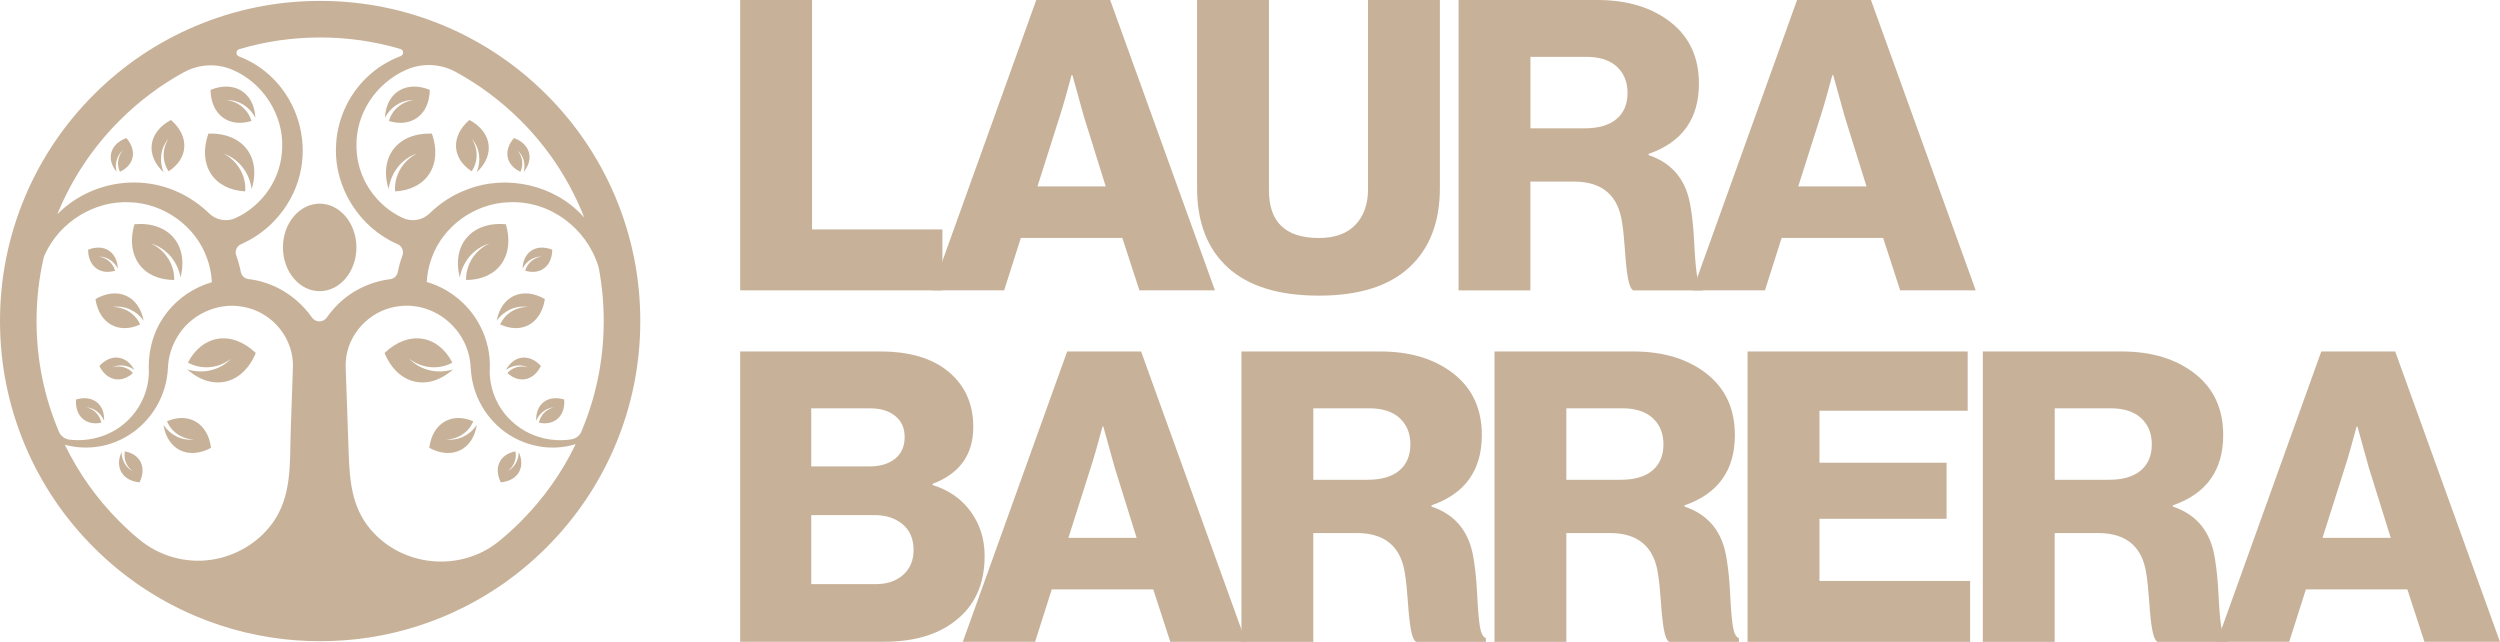
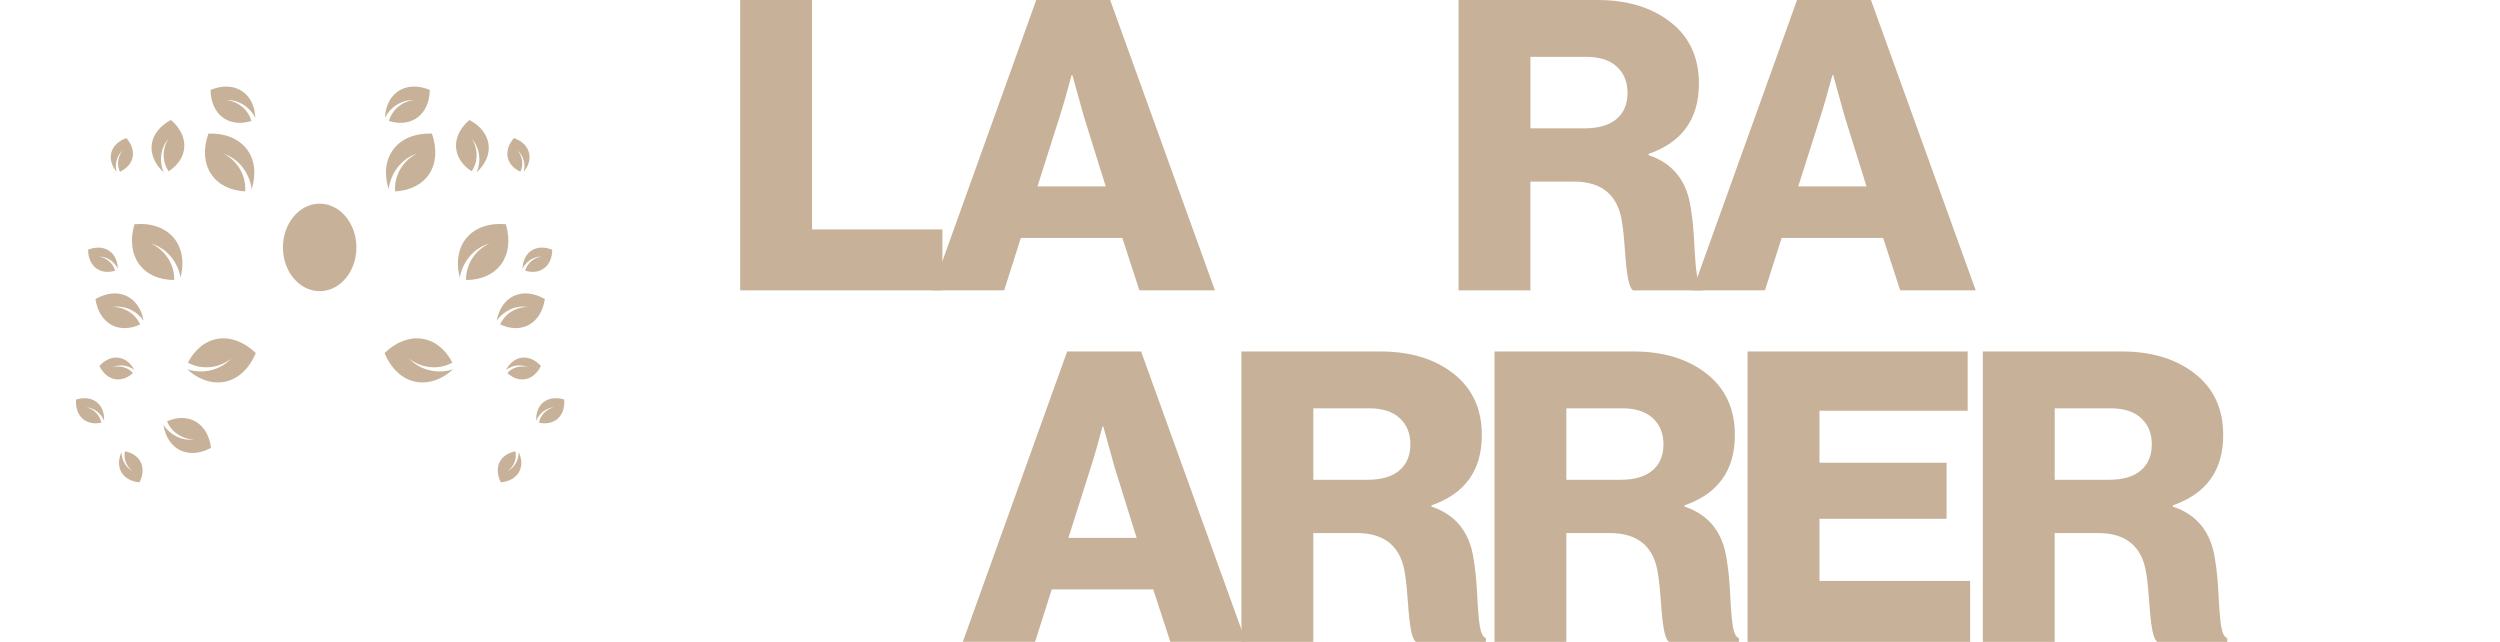
<svg xmlns="http://www.w3.org/2000/svg" id="Capa_2" data-name="Capa 2" viewBox="0 0 920.09 236.21">
  <defs>
    <style>
      .cls-1 {
        fill: #c7b299;
      }
    </style>
  </defs>
  <g id="Capa_1-2" data-name="Capa 1">
    <g>
      <g>
        <g>
          <path class="cls-1" d="M272.41,106.86V0h26.45v84.44h47.98v22.42h-74.43Z" />
          <path class="cls-1" d="M342.97,106.86L381.38,0h27.2l38.56,106.86h-27.8l-6.28-19.28h-37.36l-6.13,19.28h-26.6ZM381.83,68.6h25.11l-8.07-25.86-4.19-15.1h-.3c-1.7,6.38-3.14,11.41-4.33,15.1l-8.22,25.86Z" />
-           <path class="cls-1" d="M485.41,108.81c-14.75,0-25.91-3.44-33.48-10.31-7.57-6.88-11.36-16.64-11.36-29.29V0h26.45v70.1c0,11.66,6.13,17.49,18.38,17.49,5.88,0,10.36-1.62,13.45-4.86,3.09-3.24,4.63-7.6,4.63-13.08V0h26.45v69.2c0,12.55-3.76,22.3-11.28,29.22-7.52,6.93-18.61,10.39-33.25,10.39Z" />
          <path class="cls-1" d="M536.8,106.86V0h51.11c10.96,0,19.93,2.71,26.9,8.14,6.97,5.43,10.46,12.98,10.46,22.64,0,12.95-6.18,21.57-18.53,25.86v.45c8.97,2.99,14.15,9.52,15.54,19.58.6,3.49,1.02,7.8,1.27,12.93.25,5.13.57,8.97.97,11.51.4,2.54,1.15,4.01,2.24,4.41v1.35h-25.71c-.8-.5-1.42-1.94-1.87-4.33-.45-2.39-.82-5.78-1.12-10.16-.3-4.38-.65-7.82-1.05-10.31-1.4-10.16-7.32-15.24-17.78-15.24h-15.99v40.05h-26.45ZM563.26,47.23h19.88c5.18,0,9.12-1.15,11.81-3.44,2.69-2.29,4.04-5.48,4.04-9.57s-1.3-7.2-3.89-9.64c-2.59-2.44-6.38-3.66-11.36-3.66h-20.48v26.31Z" />
          <path class="cls-1" d="M622.97,106.86L661.38,0h27.2l38.56,106.86h-27.8l-6.28-19.28h-37.36l-6.13,19.28h-26.6ZM661.83,68.6h25.11l-8.07-25.86-4.19-15.1h-.3c-1.7,6.38-3.14,11.41-4.33,15.1l-8.22,25.86Z" />
        </g>
        <g>
-           <path class="cls-1" d="M272.41,236.21v-106.86h51.56c10.66,0,18.98,2.44,24.96,7.32,6.18,5.08,9.27,11.91,9.27,20.48,0,10.16-4.98,17.14-14.95,20.92v.45c5.88,1.79,10.54,5.03,13.97,9.71,3.44,4.69,5.16,10.17,5.16,16.44,0,10.37-3.64,18.33-10.91,23.91-6.48,5.08-15.24,7.62-26.31,7.62h-52.76ZM298.57,171.65h21.52c3.89,0,7-.95,9.34-2.84,2.34-1.89,3.51-4.53,3.51-7.92s-1.15-5.88-3.44-7.77c-2.29-1.89-5.38-2.84-9.27-2.84h-21.67v21.37ZM298.57,214.99h23.61c4.28,0,7.7-1.15,10.24-3.44,2.54-2.29,3.81-5.33,3.81-9.12,0-4.08-1.35-7.25-4.04-9.49-2.69-2.24-6.13-3.36-10.31-3.36h-23.31v25.41Z" />
          <path class="cls-1" d="M354.35,236.21l38.41-106.86h27.2l38.56,106.86h-27.8l-6.28-19.28h-37.36l-6.13,19.28h-26.6ZM393.21,197.95h25.11l-8.07-25.86-4.19-15.1h-.3c-1.7,6.38-3.14,11.41-4.33,15.1l-8.22,25.86Z" />
          <path class="cls-1" d="M456.89,236.21v-106.86h51.12c10.96,0,19.93,2.71,26.9,8.14,6.97,5.43,10.46,12.98,10.46,22.64,0,12.95-6.18,21.57-18.53,25.86v.45c8.97,2.99,14.15,9.52,15.55,19.58.6,3.49,1.02,7.8,1.27,12.93.25,5.13.57,8.97.97,11.51.4,2.54,1.15,4.01,2.24,4.41v1.35h-25.71c-.8-.5-1.42-1.94-1.87-4.33-.45-2.39-.82-5.78-1.12-10.16-.3-4.38-.65-7.82-1.05-10.31-1.4-10.16-7.32-15.24-17.79-15.24h-15.99v40.05h-26.45ZM483.34,176.58h19.88c5.18,0,9.12-1.15,11.81-3.44,2.69-2.29,4.04-5.48,4.04-9.57s-1.3-7.2-3.88-9.64c-2.59-2.44-6.38-3.66-11.36-3.66h-20.48v26.31Z" />
          <path class="cls-1" d="M550.03,236.21v-106.86h51.11c10.96,0,19.93,2.71,26.9,8.14,6.97,5.43,10.46,12.98,10.46,22.64,0,12.95-6.18,21.57-18.53,25.86v.45c8.97,2.99,14.15,9.52,15.54,19.58.6,3.49,1.02,7.8,1.27,12.93.25,5.13.57,8.97.97,11.51.4,2.54,1.15,4.01,2.24,4.41v1.35h-25.71c-.8-.5-1.42-1.94-1.87-4.33-.45-2.39-.82-5.78-1.12-10.16-.3-4.38-.65-7.82-1.05-10.31-1.4-10.16-7.32-15.24-17.78-15.24h-15.99v40.05h-26.45ZM576.48,176.58h19.88c5.18,0,9.12-1.15,11.81-3.44,2.69-2.29,4.04-5.48,4.04-9.57s-1.3-7.2-3.89-9.64c-2.59-2.44-6.38-3.66-11.36-3.66h-20.48v26.31Z" />
          <path class="cls-1" d="M643.17,236.21v-106.86h81.01v21.82h-54.55v19.13h46.78v20.63h-46.78v22.87h55.45v22.42h-81.9Z" />
          <path class="cls-1" d="M729.75,236.21v-106.86h51.11c10.96,0,19.93,2.71,26.9,8.14,6.97,5.43,10.46,12.98,10.46,22.64,0,12.95-6.18,21.57-18.53,25.86v.45c8.97,2.99,14.15,9.52,15.54,19.58.6,3.49,1.02,7.8,1.27,12.93.25,5.13.57,8.97.97,11.51.4,2.54,1.15,4.01,2.24,4.41v1.35h-25.71c-.8-.5-1.42-1.94-1.87-4.33-.45-2.39-.82-5.78-1.12-10.16-.3-4.38-.65-7.82-1.05-10.31-1.4-10.16-7.32-15.24-17.78-15.24h-15.99v40.05h-26.45ZM756.21,176.58h19.88c5.18,0,9.12-1.15,11.81-3.44,2.69-2.29,4.04-5.48,4.04-9.57s-1.3-7.2-3.89-9.64c-2.59-2.44-6.38-3.66-11.36-3.66h-20.48v26.31Z" />
-           <path class="cls-1" d="M815.91,236.21l38.41-106.86h27.2l38.56,106.86h-27.8l-6.28-19.28h-37.36l-6.13,19.28h-26.6ZM854.77,197.95h25.11l-8.07-25.86-4.19-15.1h-.3c-1.7,6.38-3.14,11.41-4.33,15.1l-8.22,25.86Z" />
        </g>
      </g>
      <g>
        <g>
-           <path class="cls-1" d="M162.93,227.04c.25-.11.51-.21.76-.32,14.03-5.93,26.63-14.43,37.45-25.25,10.82-10.82,19.31-23.42,25.25-37.45,6.15-14.53,9.26-29.96,9.26-45.87s-3.12-31.34-9.26-45.87c-5.93-14.03-14.43-26.63-25.25-37.45-10.82-10.82-23.42-19.31-37.45-25.25C149.16,3.45,133.73.33,117.83.33s-31.34,3.12-45.87,9.26c-14.03,5.93-26.63,14.43-37.45,25.25-10.82,10.82-19.31,23.42-25.25,37.45C3.12,86.83,0,102.26,0,118.16s3.12,31.34,9.26,45.87c5.93,14.03,14.43,26.63,25.25,37.45,10.82,10.82,23.42,19.31,37.45,25.25.1.04.2.08.29.12,11.58,4.86,23.74,7.8,36.25,8.78,3.09.24,6.2.36,9.33.36,2.95,0,5.89-.11,8.81-.32,12.52-.92,24.69-3.81,36.3-8.62M191.63,44.36c9.59,9.59,17.11,20.75,22.37,33.18.36.84.7,1.68,1.03,2.53-.17-.19-.33-.37-.51-.55-10.49-11.48-28.03-15.43-42.56-9.79-5.22,1.9-9.92,4.96-13.85,8.81-2.61,2.56-6.55,3.21-9.87,1.68-9.8-4.54-16.81-14.51-17.04-25.86-.47-12.63,7.33-23.85,18.38-28.7,5.82-2.55,12.54-2.24,18.12.8,8.77,4.77,16.79,10.77,23.93,17.91ZM117.83,13.79c10.11,0,20,1.42,29.53,4.23,1.27.37,1.34,2.17.1,2.63-4.58,1.72-8.83,4.35-12.37,7.75-7.04,6.66-11.26,16.22-11.44,25.95-.52,15,8.87,29.59,22.68,35.51h.03c1.52.69,2.35,2.53,1.77,4.1-.74,2.01-1.32,4.07-1.73,6.18-.27,1.39-1.39,2.43-2.8,2.61-7.67.97-15.03,4.55-20.45,10.53-1.04,1.11-2,2.31-2.87,3.56-1.34,1.92-4.14,1.92-5.48,0-.88-1.26-1.84-2.45-2.88-3.56-5.91-6.33-13.15-9.7-20.48-10.57-1.4-.17-2.52-1.2-2.8-2.58-.41-2.08-.98-4.12-1.7-6.11-.59-1.62.18-3.45,1.76-4.14,4.6-2.03,8.8-4.94,12.25-8.58,19.18-20.29,10.34-51.7-13.04-60.55-1.23-.47-1.15-2.26.11-2.64,9.62-2.87,19.6-4.31,29.81-4.31ZM21.09,78.88c5.28-12.97,13-24.59,22.93-34.53,7.06-7.06,14.98-13.01,23.63-17.75,5.62-3.08,12.34-3.41,18.18-.79h0c11.04,4.81,18.51,16.52,18.02,28.53-.23,11.38-7.26,21.35-17.08,25.88-3.28,1.52-7.16.86-9.76-1.66-.18-.18-.37-.35-.56-.53-17.08-15.89-41.46-13.27-55.36.83,0,0,0,0,0,0ZM21.65,158.79c-5.44-12.86-8.2-26.53-8.2-40.62,0-7.81.85-15.48,2.53-22.96.11-.49.27-.96.48-1.41h0c5.37-11.99,18.2-20.03,31.29-19.36,12.52.37,24.25,8.78,28.42,20.54,1.05,2.86,1.65,5.86,1.8,8.87-12.88,3.81-23.32,15.26-23.22,31.43h0s0,.02,0,.03c0,.08,0,.17,0,.25h.01c.36,7.31-2.75,14.65-8.17,19.59-5.58,5.22-13.44,7.53-20.98,6.66-1.74-.2-3.25-1.31-3.93-2.92l-.04-.1ZM106.16,176.65c-.75,5.58-2.33,10.95-5.83,15.81-5.29,7.34-13.59,12.23-22.52,13.55-9.53,1.41-19.26-1.38-26.66-7.54-2.47-2.05-4.85-4.22-7.14-6.51-8.31-8.31-15.07-17.81-20.15-28.28,2.09.57,4.26.92,6.45,1.01,16.67.74,30.64-12.55,31.48-29.13.15-3.98,1.28-7.85,3.24-11.21,4.74-8.38,14.75-13.19,24.18-11.48,11,1.77,19.3,11.88,18.57,23-.25,7.51-.52,15.01-.78,22.52-.21,6.09-.05,12.3-.85,18.28ZM191.63,191.96c-2.57,2.57-5.26,5-8.05,7.27-14.16,11.51-35.72,9.45-47.4-4.63-6.84-8.25-7.51-18-7.87-28.22-.35-10.17-.7-20.35-1.06-30.52-.03-.87-.05-1.82.01-2.69.51-10.01,8.64-18.76,18.55-20.31,13.94-2.46,27,8.58,27.42,22.7h.02c.15,2.65.6,5.27,1.4,7.78,1.76,5.64,5.17,10.69,9.68,14.45,5.62,4.71,13.14,7.26,20.38,6.9,2.44-.1,4.84-.52,7.15-1.21-5.09,10.56-11.88,20.12-20.25,28.49ZM214,158.79v.02c-.66,1.55-2.08,2.63-3.74,2.89-1.84.28-3.69.37-5.53.27-6.39-.35-12.39-2.97-16.89-7.4-5.07-4.91-7.9-11.98-7.57-19.01h.01c.4-10.36-4.72-20.72-13.19-26.82-3.08-2.29-6.48-3.93-10.03-4.96.16-2.99.76-5.96,1.8-8.8,4.16-11.76,15.9-20.18,28.42-20.54,15.15-.72,28.52,9.53,32.9,23.46.09.29.16.58.22.87,1.19,6.35,1.79,12.82,1.79,19.39,0,14.09-2.76,27.76-8.2,40.62Z" />
          <ellipse class="cls-1" cx="117.65" cy="91.06" rx="13.52" ry="16.1" />
        </g>
        <g>
          <g>
            <path class="cls-1" d="M180.11,89.61c-3.57,1.63-6.42,4.7-7.73,8.35-.6,1.63-.88,3.37-.85,5.09,11.6,0,18.09-8.8,14.65-20.53h0c-12.6-1.1-20.03,7.62-16.96,19.6,1.02-5.72,5.03-10.77,10.89-12.51Z" />
            <path class="cls-1" d="M194.17,112.98c-2.95-.02-5.85,1.17-7.9,3.23-.92.92-1.66,2.01-2.19,3.19,7.88,3.67,15.09-.26,16.45-9.33h0c-8.22-4.73-16.03-1.16-17.73,7.96,2.5-3.57,6.83-5.73,11.37-5.06Z" />
            <path class="cls-1" d="M199.32,94.43c-1.95.27-3.75,1.33-4.9,2.89-.52.7-.9,1.49-1.14,2.31,5.55,1.67,9.93-1.62,9.96-7.73h0c-5.87-2.33-10.69.77-10.94,6.95,1.31-2.59,3.96-4.44,7.01-4.43Z" />
            <path class="cls-1" d="M150.62,132.04c3.1,2.42,7.13,3.54,10.97,3.02,1.73-.22,3.39-.77,4.91-1.59-5.33-10.3-16.14-12.01-24.97-3.56h0c4.82,11.69,15.98,14.28,25.21,6.04-5.55,1.73-11.88.49-16.12-3.91Z" />
-             <path class="cls-1" d="M164.27,161.75c2.95-.06,5.82-1.33,7.81-3.45.9-.95,1.61-2.06,2.1-3.25-7.98-3.45-15.07.68-16.19,9.78h0c8.35,4.5,16.06.71,17.5-8.46-2.4,3.64-6.67,5.92-11.22,5.38Z" />
            <path class="cls-1" d="M186.68,173.5c1.61-1.12,2.74-2.88,3.06-4.8.15-.86.13-1.73-.04-2.58-5.71,1.03-8.12,5.94-5.38,11.4h0c6.3-.58,9.18-5.53,6.6-11.15,0,2.9-1.52,5.75-4.25,7.12Z" />
            <path class="cls-1" d="M194.43,135.24c-1.87-.61-3.96-.44-5.67.46-.77.4-1.46.94-2.03,1.59,4.27,3.93,9.64,2.88,12.34-2.6h0c-4.27-4.67-9.95-3.97-12.88,1.48,2.31-1.76,5.5-2.26,8.24-.92Z" />
            <path class="cls-1" d="M153.27,56.58c-3.48,1.82-6.17,5.03-7.29,8.74-.51,1.66-.7,3.41-.58,5.12,11.58-.59,17.61-9.73,13.56-21.26h0c-12.64-.44-19.61,8.65-15.92,20.45.72-5.76,4.47-11.02,10.23-13.06Z" />
            <path class="cls-1" d="M152.26,36.8c-2.92.38-5.65,1.94-7.4,4.26-.79,1.04-1.38,2.22-1.74,3.46,8.3,2.59,14.92-2.28,15.06-11.44h0c-8.78-3.59-16.04,1-16.51,10.26,2-3.87,6-6.6,10.59-6.54Z" />
            <path class="cls-1" d="M190.42,55.3c1.28,1.49,1.94,3.48,1.77,5.41-.07.87-.3,1.71-.68,2.49-5.27-2.42-6.38-7.78-2.36-12.39h0c5.95,2.13,7.51,7.65,3.61,12.45.73-2.81-.04-5.95-2.33-7.96Z" />
            <path class="cls-1" d="M173.68,51.09c1.58,2.48,2.13,5.58,1.46,8.41-.29,1.27-.82,2.48-1.54,3.55-7.3-4.72-7.8-12.92-.85-18.89h0c8.38,4.44,9.51,12.96,2.69,19.25,1.69-4.02,1.22-8.83-1.76-12.32Z" />
            <path class="cls-1" d="M203.95,149.88c-1.92.43-3.63,1.64-4.65,3.29-.46.74-.78,1.56-.94,2.4,5.67,1.2,9.76-2.44,9.29-8.53h0c-6.05-1.84-10.59,1.66-10.32,7.84,1.09-2.69,3.58-4.75,6.62-5Z" />
          </g>
          <g>
            <path class="cls-1" d="M55.55,89.61c3.57,1.63,6.42,4.7,7.73,8.35.6,1.63.88,3.37.85,5.09-11.6,0-18.09-8.8-14.65-20.53h0c12.6-1.1,20.03,7.62,16.96,19.6-1.02-5.72-5.03-10.77-10.89-12.51Z" />
            <path class="cls-1" d="M41.49,112.98c2.95-.02,5.85,1.17,7.9,3.23.92.92,1.66,2.01,2.19,3.19-7.88,3.67-15.09-.26-16.45-9.33h0c8.22-4.73,16.03-1.16,17.73,7.96-2.5-3.57-6.83-5.73-11.37-5.06Z" />
            <path class="cls-1" d="M36.34,94.43c1.95.27,3.75,1.33,4.9,2.89.52.7.9,1.49,1.14,2.31-5.55,1.67-9.93-1.62-9.96-7.73h0c5.87-2.33,10.69.77,10.94,6.95-1.31-2.59-3.96-4.44-7.01-4.43Z" />
            <path class="cls-1" d="M85.04,132.04c-3.1,2.42-7.13,3.54-10.97,3.02-1.73-.22-3.39-.77-4.91-1.59,5.33-10.3,16.14-12.01,24.97-3.56h0c-4.82,11.69-15.98,14.28-25.21,6.04,5.55,1.73,11.88.49,16.12-3.91Z" />
            <path class="cls-1" d="M71.38,161.75c-2.95-.06-5.82-1.33-7.81-3.45-.9-.95-1.61-2.06-2.1-3.25,7.98-3.45,15.07.68,16.19,9.78h0c-8.35,4.5-16.06.71-17.5-8.46,2.4,3.64,6.67,5.92,11.22,5.38Z" />
            <path class="cls-1" d="M48.98,173.5c-1.61-1.12-2.74-2.88-3.06-4.8-.15-.86-.13-1.73.04-2.58,5.71,1.03,8.12,5.94,5.38,11.4h0c-6.3-.58-9.18-5.53-6.6-11.15,0,2.9,1.52,5.75,4.25,7.12Z" />
            <path class="cls-1" d="M41.22,135.24c1.87-.61,3.96-.44,5.67.46.77.4,1.46.94,2.03,1.59-4.27,3.93-9.64,2.88-12.34-2.6h0c4.27-4.67,9.95-3.97,12.88,1.48-2.31-1.76-5.5-2.26-8.24-.92Z" />
            <path class="cls-1" d="M82.38,56.58c3.48,1.82,6.17,5.03,7.29,8.74.51,1.66.7,3.41.58,5.12-11.58-.59-17.61-9.73-13.56-21.26h0c12.64-.44,19.61,8.65,15.92,20.45-.72-5.76-4.47-11.02-10.23-13.06Z" />
            <path class="cls-1" d="M83.4,36.8c2.92.38,5.65,1.94,7.4,4.26.79,1.04,1.38,2.22,1.74,3.46-8.3,2.59-14.92-2.28-15.06-11.44h0c8.78-3.59,16.04,1,16.51,10.26-2-3.87-6-6.6-10.59-6.54Z" />
            <path class="cls-1" d="M45.24,55.3c-1.28,1.49-1.94,3.48-1.77,5.41.07.87.3,1.71.68,2.49,5.27-2.42,6.38-7.78,2.36-12.39h0c-5.95,2.13-7.51,7.65-3.61,12.45-.73-2.81.04-5.95,2.33-7.96Z" />
            <path class="cls-1" d="M61.98,51.09c-1.58,2.48-2.13,5.58-1.46,8.41.29,1.27.82,2.48,1.54,3.55,7.3-4.72,7.8-12.92.85-18.89h0c-8.38,4.44-9.51,12.96-2.69,19.25-1.69-4.02-1.22-8.83,1.76-12.32Z" />
            <path class="cls-1" d="M31.7,149.88c1.92.43,3.63,1.64,4.65,3.29.46.74.78,1.56.94,2.4-5.67,1.2-9.76-2.44-9.29-8.53h0c6.05-1.84,10.59,1.66,10.32,7.84-1.09-2.69-3.58-4.75-6.62-5Z" />
          </g>
        </g>
      </g>
    </g>
  </g>
</svg>